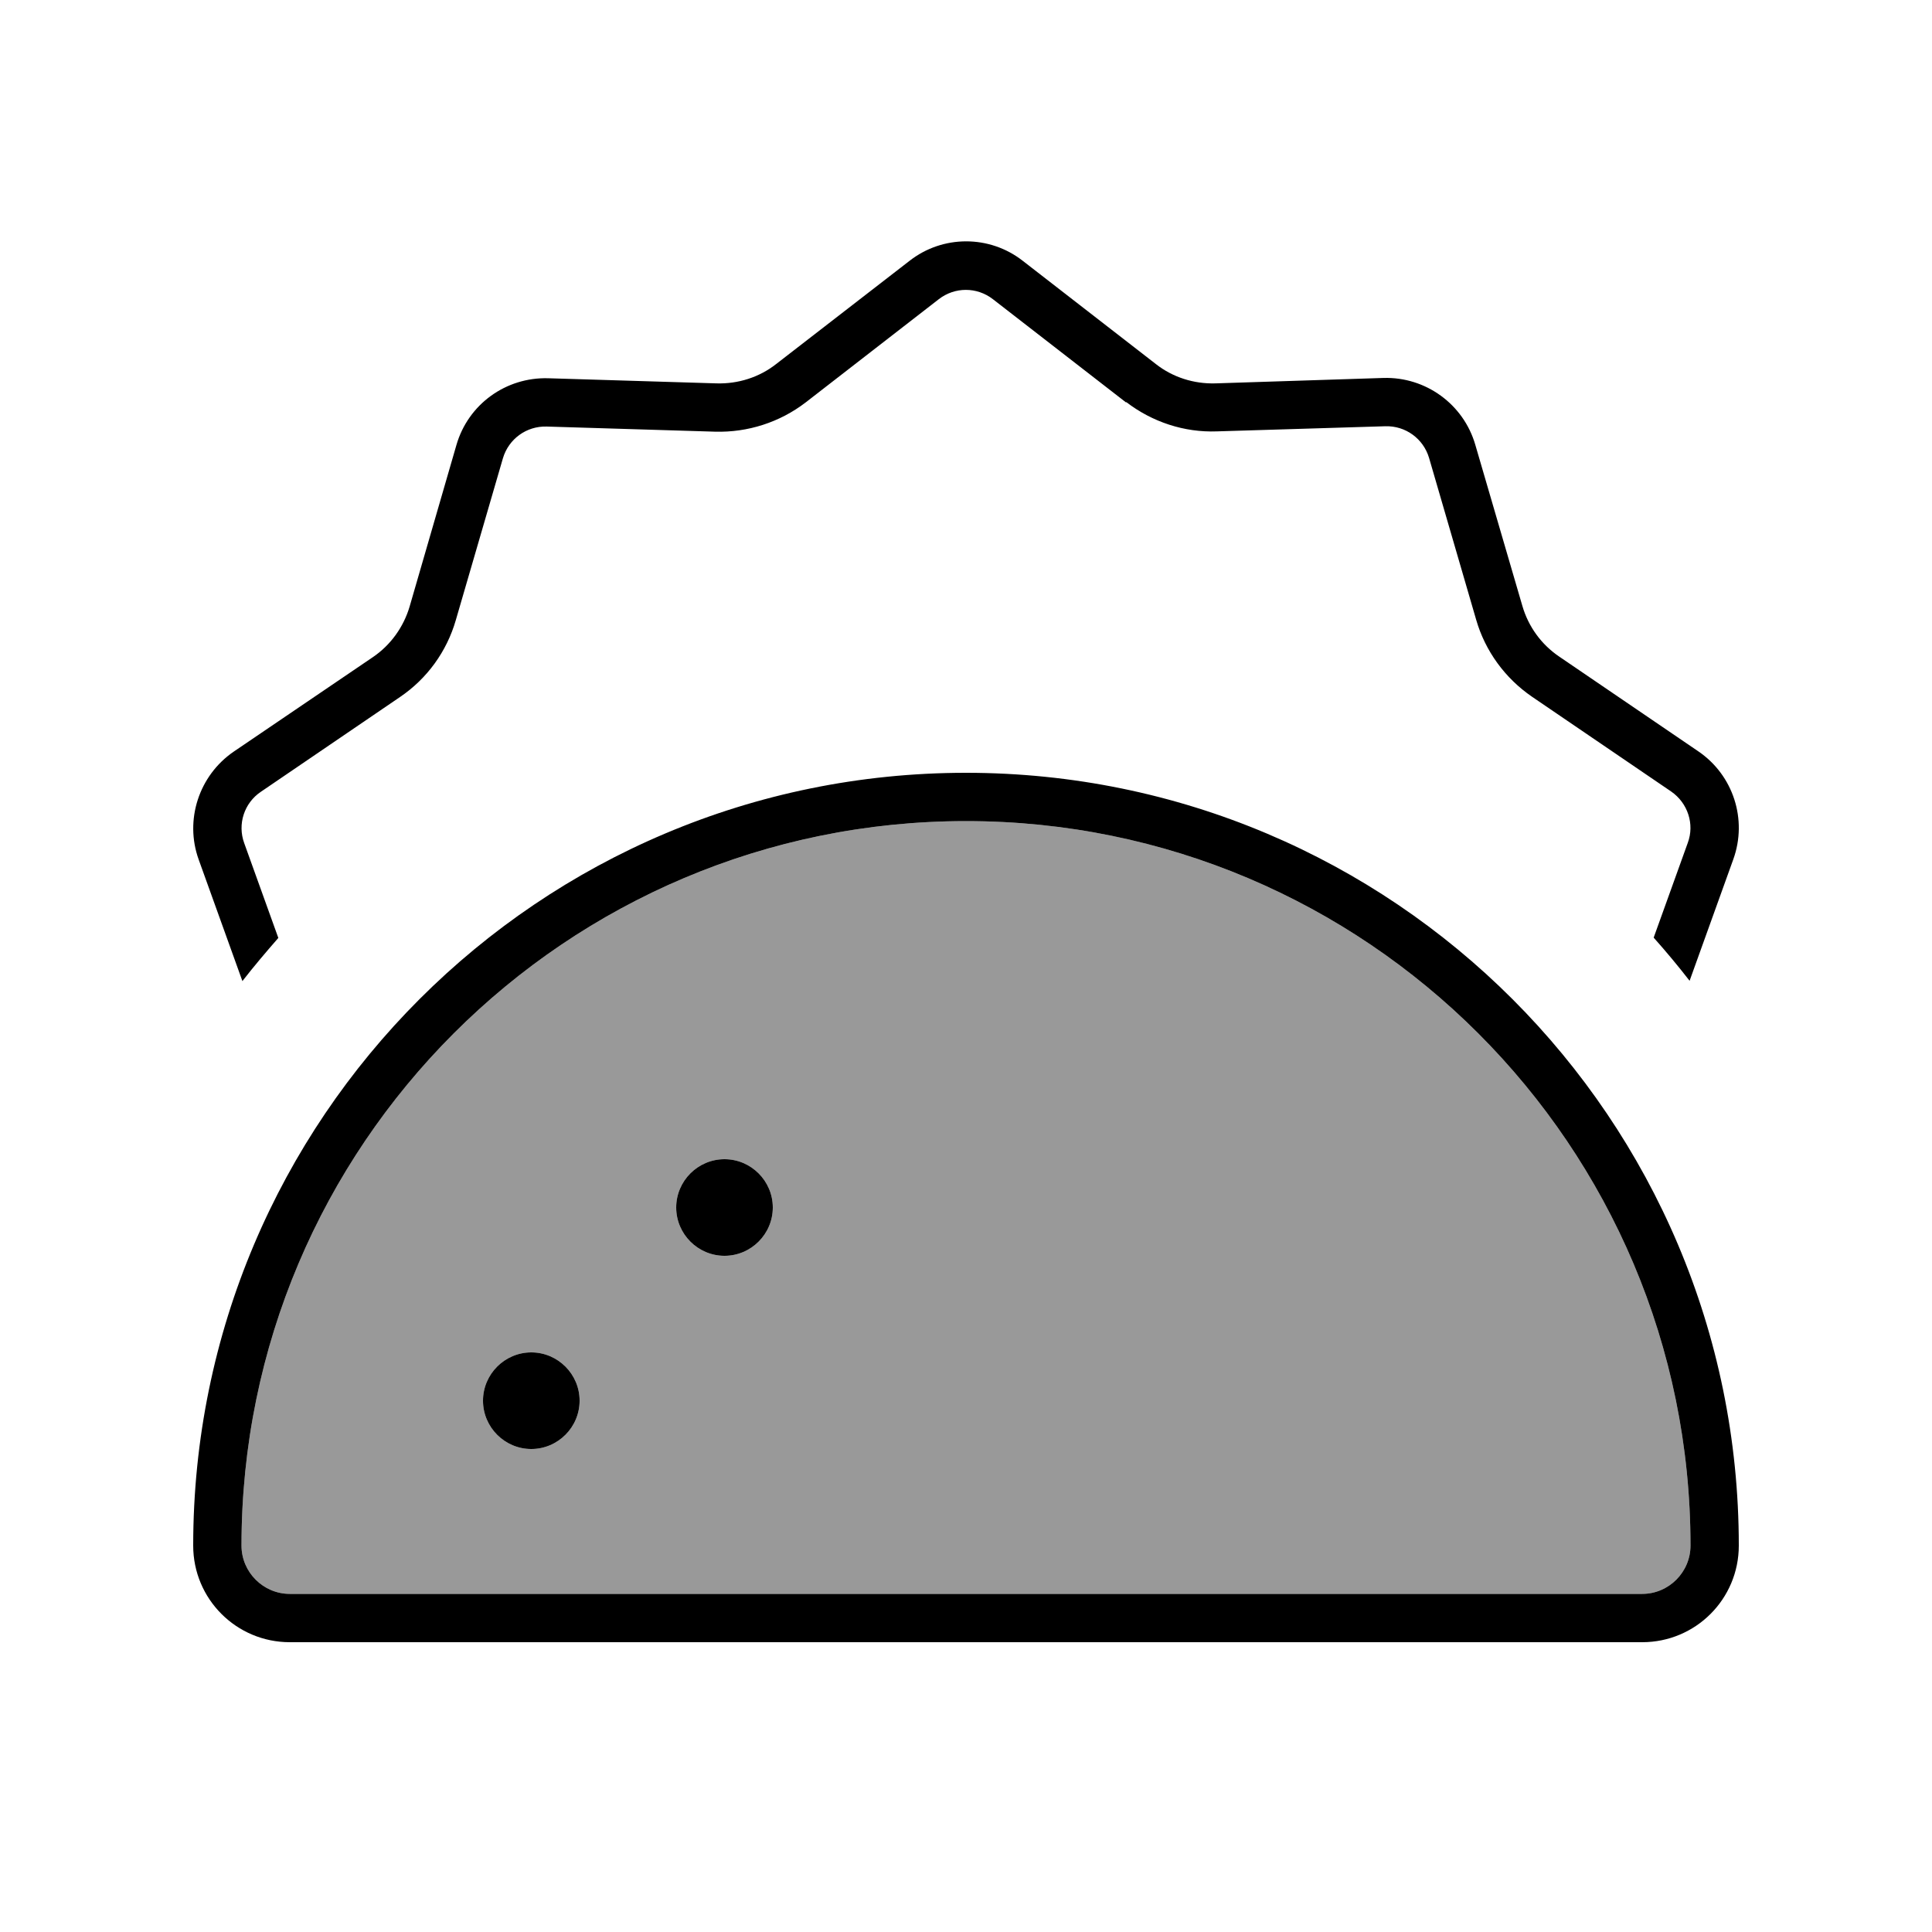
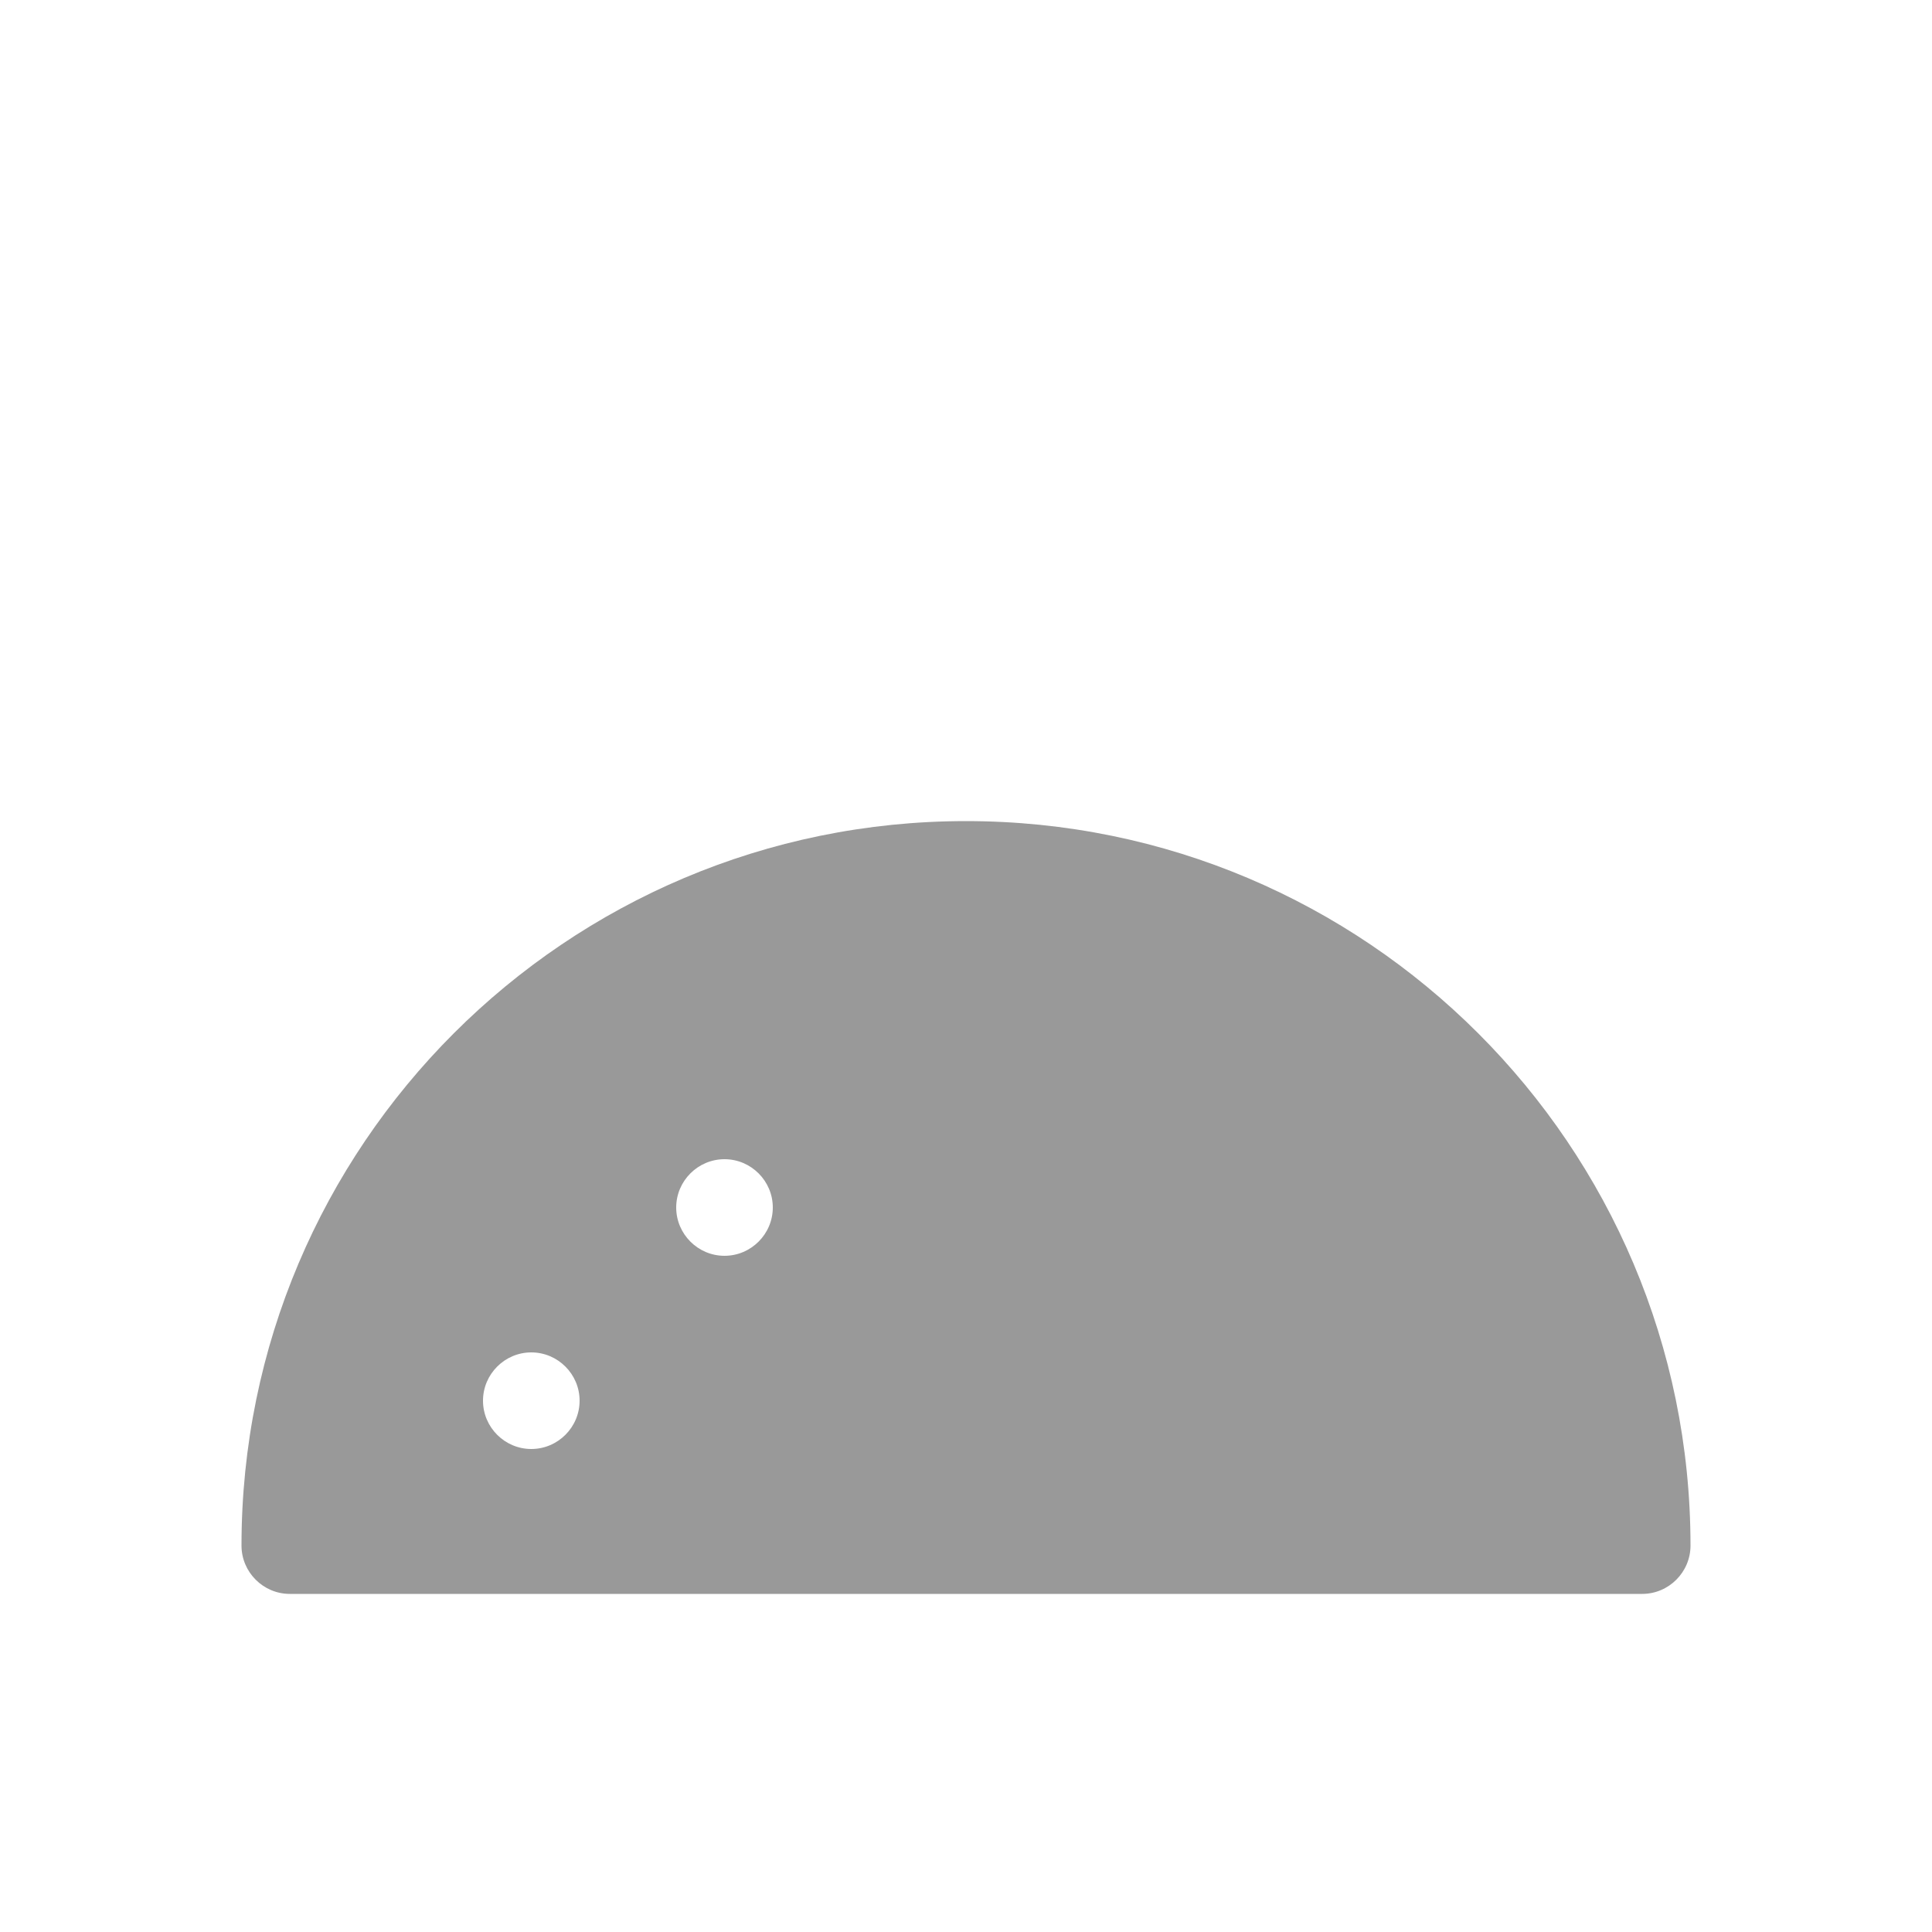
<svg xmlns="http://www.w3.org/2000/svg" viewBox="0 0 640 640">
  <path opacity=".4" fill="currentColor" d="M80 512C80 520.8 87.2 528 96 528L544 528C552.8 528 560 520.8 560 512C560 379.5 452.5 272 320 272C187.5 272 80 379.5 80 512zM192 464C192 472.8 184.8 480 176 480C167.2 480 160 472.8 160 464C160 455.2 167.2 448 176 448C184.8 448 192 455.2 192 464zM256 400C256 408.8 248.8 416 240 416C231.2 416 224 408.8 224 400C224 391.2 231.2 384 240 384C248.8 384 256 391.2 256 400z" />
-   <path fill="currentColor" d="M373.1 133.2C381.7 139.8 392.3 143.3 403.1 142.9L458.9 141.2C465.6 141 471.5 145.3 473.4 151.7L489 205.3C492 215.7 498.6 224.7 507.5 230.8L553.6 262.2C559.1 266 561.4 273 559.1 279.2L547.8 310.6C551.9 315.2 555.9 320 559.7 324.9L574.2 284.6C578.9 271.5 574.2 256.8 562.6 248.9L516.5 217.5C510.6 213.5 506.3 207.6 504.3 200.7L488.7 147.3C484.8 133.9 472.3 124.8 458.3 125.2L402.6 127C395.5 127.2 388.5 125 382.9 120.6L338.8 86.4C327.8 77.8 312.3 77.8 301.3 86.4L257.1 120.6C251.5 125 244.5 127.2 237.4 127L181.6 125.3C167.6 124.9 155.1 133.9 151.2 147.4L135.7 200.9C133.7 207.7 129.4 213.7 123.5 217.7L77.4 249C65.9 256.9 61.1 271.6 65.8 284.7L80.3 325C84.1 320.1 88.1 315.4 92.2 310.7L80.9 279.3C78.6 273 80.9 266 86.4 262.3L132.5 230.9C141.5 224.8 148 215.8 151 205.4L166.6 151.8C168.5 145.4 174.4 141.1 181.1 141.3L236.9 143C247.7 143.3 258.3 139.9 266.9 133.3L311 99.1C316.3 95 323.6 95 328.9 99.1L373 133.3zM320 272C452.5 272 560 379.5 560 512C560 520.8 552.8 528 544 528L96 528C87.2 528 80 520.8 80 512C80 379.5 187.5 272 320 272zM96 544L544 544C561.7 544 576 529.7 576 512C576 370.6 461.4 256 320 256C178.6 256 64 370.6 64 512C64 529.7 78.3 544 96 544zM176 480C184.8 480 192 472.8 192 464C192 455.2 184.8 448 176 448C167.2 448 160 455.2 160 464C160 472.8 167.2 480 176 480zM256 400C256 391.2 248.8 384 240 384C231.2 384 224 391.2 224 400C224 408.8 231.2 416 240 416C248.8 416 256 408.8 256 400z" />
</svg>